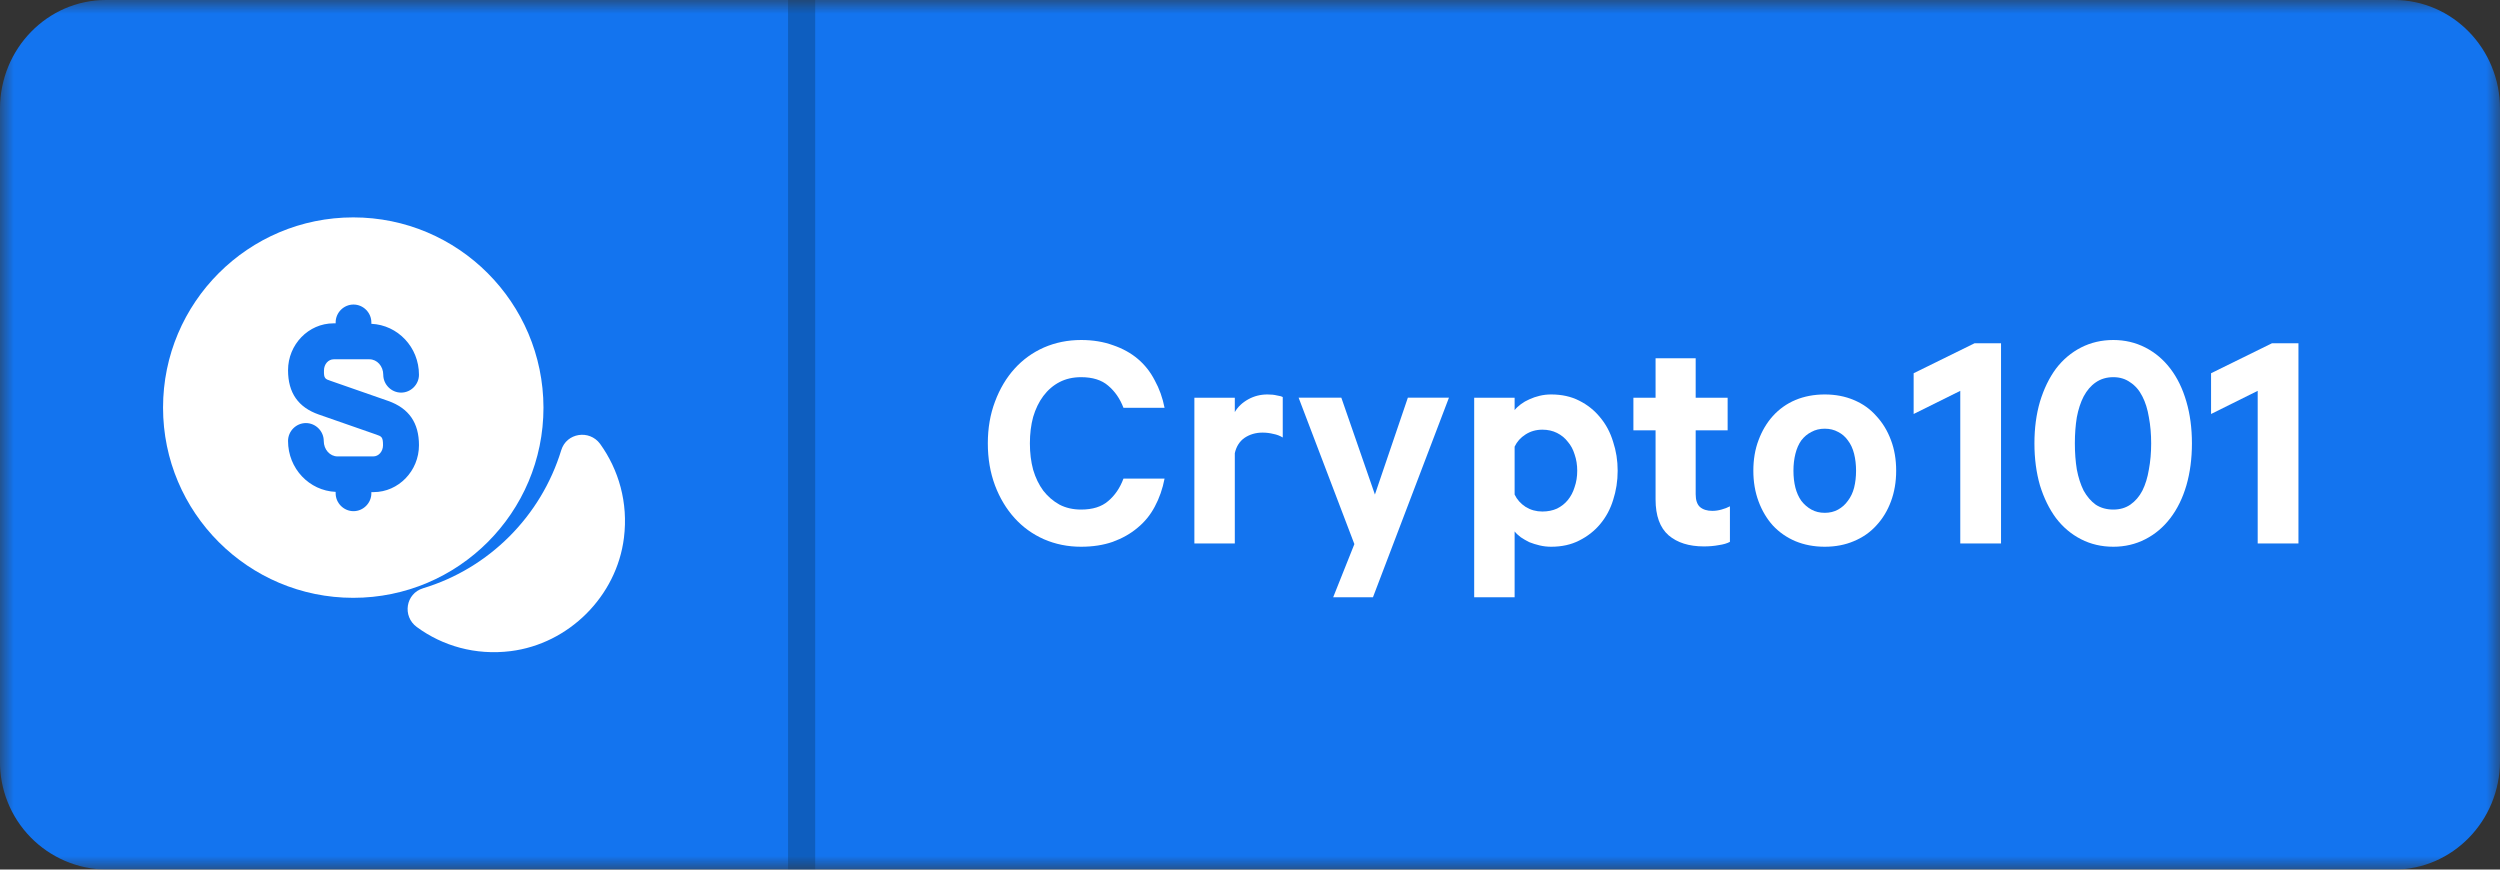
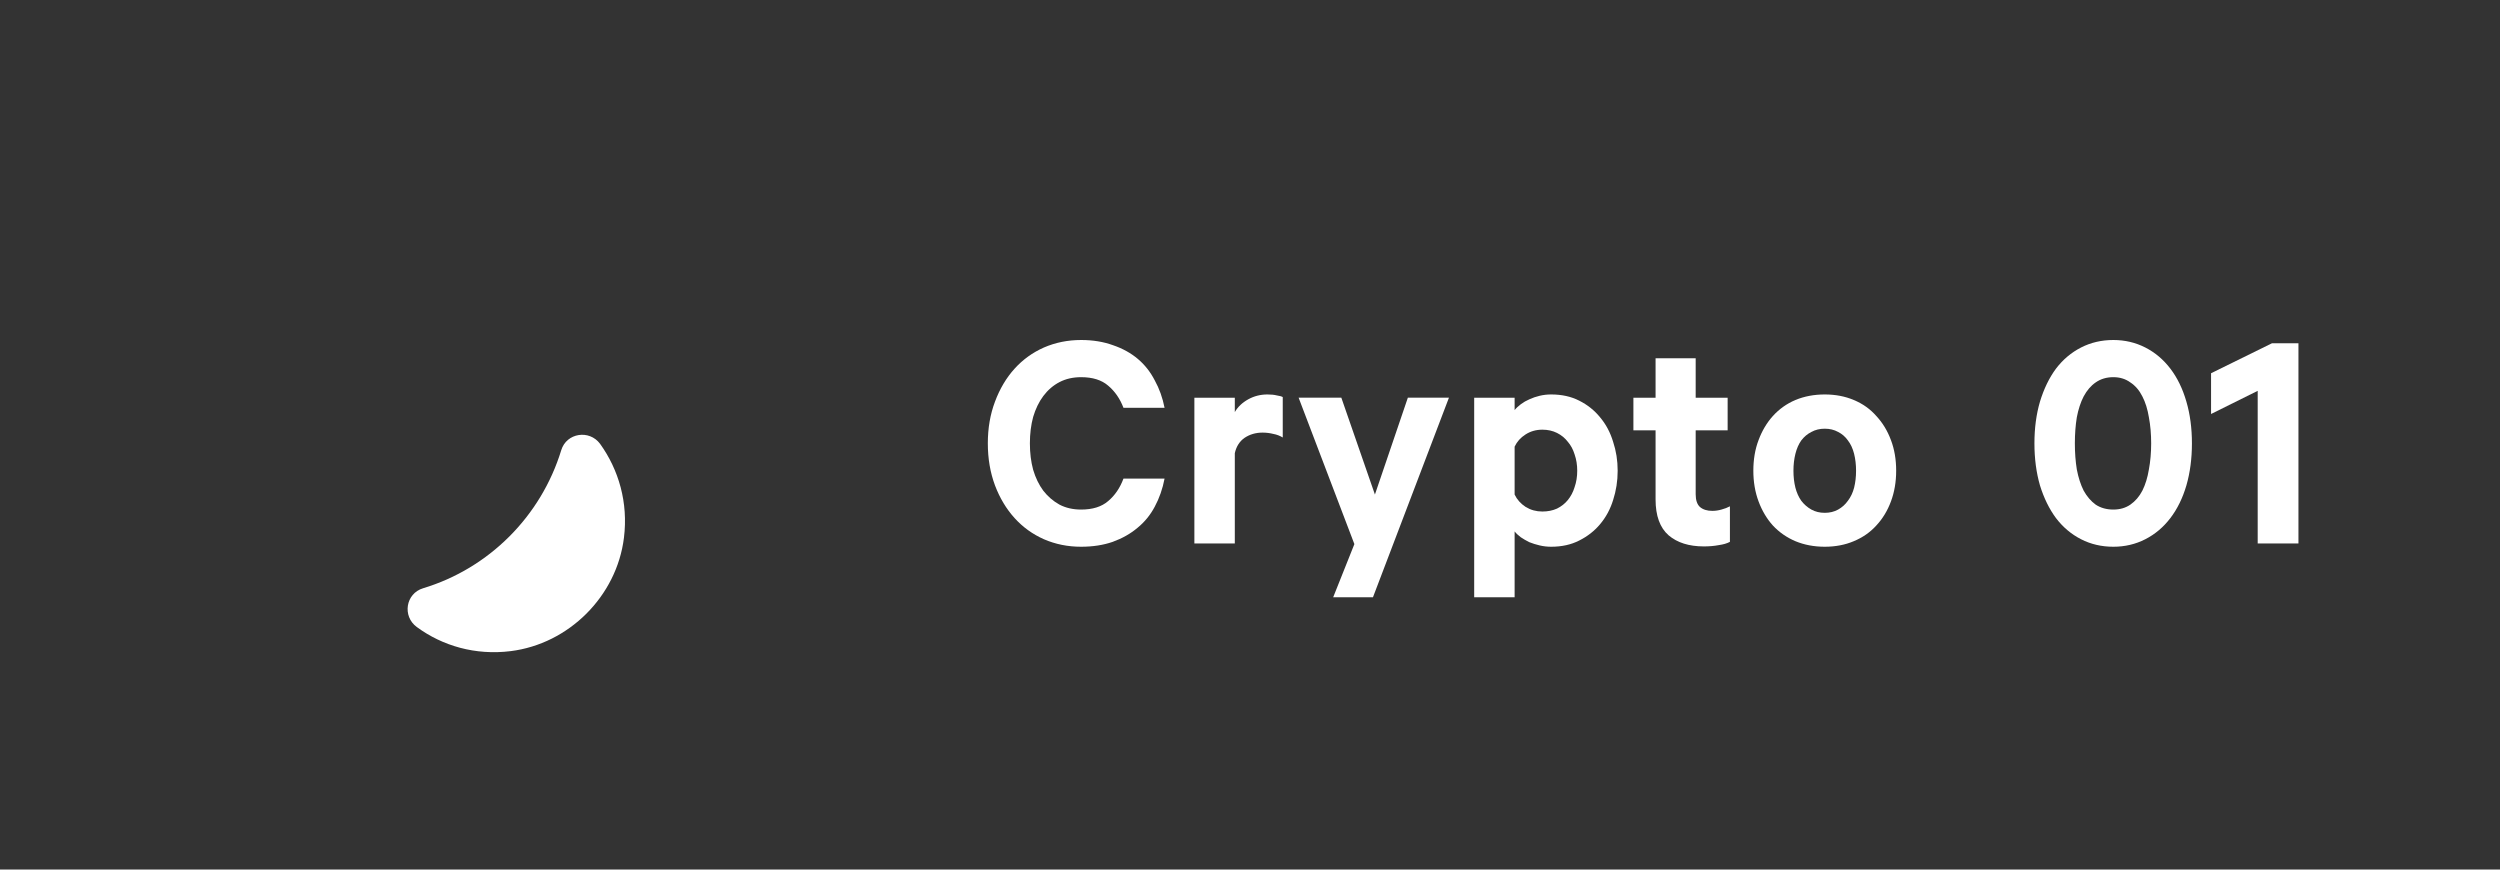
<svg xmlns="http://www.w3.org/2000/svg" width="92" height="32" viewBox="0 0 92 32" fill="none">
  <rect x="0" y="0" width="92" height="32" fill="#333333" stroke="none" />
  <g clip-path="url(#clip0_925_609)">
    <mask id="mask0_925_609" style="mask-type:luminance" maskUnits="userSpaceOnUse" x="0" y="0" width="92" height="32">
-       <path d="M92 0H0V32H92V0Z" fill="white" />
-     </mask>
+       </mask>
    <g mask="url(#mask0_925_609)">
      <path d="M0 4C0 1.79 1.75 0 3.9 0H88.1C90.25 0 92 1.79 92 4V28C92 30.21 90.25 32 88.1 32H3.9C3.382 31.994 2.869 31.885 2.392 31.68C1.916 31.476 1.484 31.179 1.122 30.808C0.76 30.436 0.474 29.997 0.282 29.515C0.089 29.034 -0.006 28.519 0 28V4Z" fill="#1374EF" />
      <path fill-rule="evenodd" clip-rule="evenodd" d="M29 32V0H30V32H29Z" fill="#0E5EBF" />
    </g>
    <path d="M84.583 19.999H83.083V14.383L81.367 15.235V13.735L83.611 12.631H84.583V19.999Z" fill="white" />
    <path d="M77.771 20.12C77.339 20.12 76.943 20.028 76.583 19.844C76.223 19.66 75.915 19.4 75.659 19.064C75.411 18.728 75.215 18.328 75.071 17.864C74.935 17.392 74.867 16.876 74.867 16.316C74.867 15.756 74.935 15.244 75.071 14.78C75.215 14.308 75.411 13.904 75.659 13.568C75.915 13.232 76.223 12.972 76.583 12.788C76.943 12.604 77.339 12.512 77.771 12.512C78.195 12.512 78.587 12.604 78.947 12.788C79.307 12.972 79.615 13.232 79.871 13.568C80.127 13.904 80.323 14.308 80.459 14.78C80.595 15.244 80.663 15.756 80.663 16.316C80.663 16.876 80.595 17.392 80.459 17.864C80.323 18.328 80.127 18.728 79.871 19.064C79.615 19.4 79.307 19.66 78.947 19.844C78.587 20.028 78.195 20.12 77.771 20.12ZM77.771 13.88C77.523 13.88 77.307 13.944 77.123 14.072C76.947 14.192 76.799 14.364 76.679 14.588C76.567 14.804 76.483 15.06 76.427 15.356C76.379 15.652 76.355 15.972 76.355 16.316C76.355 16.66 76.379 16.98 76.427 17.276C76.483 17.572 76.567 17.832 76.679 18.056C76.799 18.272 76.947 18.444 77.123 18.572C77.307 18.692 77.523 18.752 77.771 18.752C78.011 18.752 78.219 18.692 78.395 18.572C78.579 18.444 78.727 18.272 78.839 18.056C78.951 17.832 79.031 17.572 79.079 17.276C79.135 16.98 79.163 16.66 79.163 16.316C79.163 15.972 79.135 15.652 79.079 15.356C79.031 15.06 78.951 14.804 78.839 14.588C78.727 14.364 78.579 14.192 78.395 14.072C78.219 13.944 78.011 13.88 77.771 13.88Z" fill="white" />
-     <path d="M73.638 19.999H72.138V14.383L70.422 15.235V13.735L72.666 12.631H73.638V19.999Z" fill="white" />
    <path d="M69.779 17.324C69.779 17.732 69.715 18.108 69.587 18.452C69.459 18.796 69.279 19.092 69.047 19.34C68.823 19.588 68.547 19.78 68.219 19.916C67.899 20.052 67.543 20.12 67.151 20.12C66.759 20.12 66.399 20.052 66.071 19.916C65.751 19.78 65.475 19.588 65.243 19.34C65.019 19.092 64.843 18.796 64.715 18.452C64.587 18.108 64.523 17.732 64.523 17.324C64.523 16.908 64.587 16.532 64.715 16.196C64.843 15.852 65.019 15.556 65.243 15.308C65.475 15.052 65.751 14.856 66.071 14.72C66.399 14.584 66.759 14.516 67.151 14.516C67.543 14.516 67.899 14.584 68.219 14.72C68.547 14.856 68.823 15.052 69.047 15.308C69.279 15.556 69.459 15.852 69.587 16.196C69.715 16.532 69.779 16.908 69.779 17.324ZM68.303 17.324C68.303 17.1 68.279 16.892 68.231 16.7C68.183 16.508 68.107 16.344 68.003 16.208C67.907 16.072 67.787 15.968 67.643 15.896C67.499 15.816 67.335 15.776 67.151 15.776C66.967 15.776 66.803 15.816 66.659 15.896C66.515 15.968 66.391 16.072 66.287 16.208C66.191 16.344 66.119 16.508 66.071 16.7C66.023 16.892 65.999 17.1 65.999 17.324C65.999 17.548 66.023 17.756 66.071 17.948C66.119 18.132 66.191 18.292 66.287 18.428C66.391 18.564 66.515 18.672 66.659 18.752C66.803 18.832 66.967 18.872 67.151 18.872C67.335 18.872 67.499 18.832 67.643 18.752C67.787 18.672 67.907 18.564 68.003 18.428C68.107 18.292 68.183 18.132 68.231 17.948C68.279 17.756 68.303 17.548 68.303 17.324Z" fill="white" />
    <path d="M60.925 15.836H60.109V14.636H60.925V13.184H62.401V14.636H63.577V15.836H62.401V18.188C62.401 18.404 62.453 18.56 62.557 18.656C62.669 18.752 62.821 18.8 63.013 18.8C63.125 18.8 63.237 18.784 63.349 18.752C63.469 18.72 63.573 18.68 63.661 18.632V19.94C63.557 19.996 63.421 20.036 63.253 20.06C63.085 20.092 62.901 20.108 62.701 20.108C62.157 20.108 61.725 19.972 61.405 19.7C61.085 19.42 60.925 18.98 60.925 18.38V15.836Z" fill="white" />
    <path d="M55.738 21.98H54.25V14.636H55.738V15.092C55.794 15.02 55.87 14.948 55.966 14.876C56.062 14.804 56.166 14.744 56.278 14.696C56.398 14.64 56.526 14.596 56.662 14.564C56.798 14.532 56.938 14.516 57.082 14.516C57.474 14.516 57.818 14.592 58.114 14.744C58.418 14.896 58.674 15.1 58.882 15.356C59.098 15.612 59.258 15.912 59.362 16.256C59.474 16.592 59.53 16.948 59.53 17.324C59.53 17.7 59.474 18.06 59.362 18.404C59.258 18.74 59.098 19.036 58.882 19.292C58.674 19.54 58.418 19.74 58.114 19.892C57.818 20.044 57.474 20.12 57.082 20.12C56.938 20.12 56.798 20.104 56.662 20.072C56.526 20.04 56.398 20 56.278 19.952C56.166 19.896 56.062 19.836 55.966 19.772C55.87 19.7 55.794 19.628 55.738 19.556V21.98ZM55.738 18.2C55.826 18.384 55.962 18.536 56.146 18.656C56.33 18.768 56.534 18.824 56.758 18.824C56.958 18.824 57.138 18.788 57.298 18.716C57.458 18.636 57.59 18.532 57.694 18.404C57.806 18.268 57.89 18.108 57.946 17.924C58.01 17.74 58.042 17.54 58.042 17.324C58.042 17.108 58.01 16.908 57.946 16.724C57.89 16.54 57.806 16.384 57.694 16.256C57.59 16.12 57.458 16.012 57.298 15.932C57.138 15.852 56.958 15.812 56.758 15.812C56.526 15.812 56.318 15.872 56.134 15.992C55.958 16.104 55.826 16.252 55.738 16.436V18.2Z" fill="white" />
    <path d="M49.061 21.979L49.841 20.023L47.789 14.635H49.361L50.597 18.199L51.809 14.635H53.321L50.525 21.979H49.061Z" fill="white" />
    <path d="M47.205 16.1C47.101 16.036 46.985 15.992 46.857 15.968C46.729 15.936 46.597 15.92 46.461 15.92C46.213 15.92 45.993 15.984 45.801 16.112C45.617 16.24 45.497 16.428 45.441 16.676V20H43.953V14.636H45.441V15.164C45.553 14.972 45.717 14.816 45.933 14.696C46.149 14.576 46.385 14.516 46.641 14.516C46.777 14.516 46.893 14.528 46.989 14.552C47.093 14.568 47.165 14.588 47.205 14.612V16.1Z" fill="white" />
    <path d="M36.352 16.316C36.352 15.756 36.44 15.244 36.616 14.78C36.792 14.308 37.032 13.904 37.336 13.568C37.64 13.232 38 12.972 38.416 12.788C38.84 12.604 39.296 12.512 39.784 12.512C40.216 12.512 40.608 12.576 40.96 12.704C41.312 12.824 41.616 12.992 41.872 13.208C42.128 13.424 42.336 13.688 42.496 14C42.664 14.304 42.784 14.64 42.856 15.008H41.344C41.216 14.672 41.028 14.4 40.78 14.192C40.54 13.984 40.208 13.88 39.784 13.88C39.488 13.88 39.224 13.94 38.992 14.06C38.76 14.18 38.56 14.352 38.392 14.576C38.232 14.792 38.108 15.048 38.02 15.344C37.94 15.64 37.9 15.964 37.9 16.316C37.9 16.668 37.94 16.992 38.02 17.288C38.108 17.584 38.232 17.84 38.392 18.056C38.56 18.272 38.76 18.444 38.992 18.572C39.224 18.692 39.488 18.752 39.784 18.752C40.208 18.752 40.54 18.648 40.78 18.44C41.028 18.232 41.216 17.956 41.344 17.612H42.856C42.784 17.988 42.664 18.332 42.496 18.644C42.336 18.948 42.124 19.208 41.86 19.424C41.604 19.64 41.3 19.812 40.948 19.94C40.604 20.06 40.216 20.12 39.784 20.12C39.296 20.12 38.84 20.028 38.416 19.844C38 19.66 37.64 19.4 37.336 19.064C37.032 18.728 36.792 18.328 36.616 17.864C36.44 17.392 36.352 16.876 36.352 16.316Z" fill="white" />
    <path d="M22.961 19.792C22.695 21.937 20.937 23.695 18.791 23.962C17.492 24.123 16.282 23.768 15.338 23.074C14.798 22.679 14.927 21.84 15.572 21.647C18 20.913 19.912 18.994 20.654 16.566C20.848 15.929 21.687 15.8 22.082 16.332C22.768 17.284 23.123 18.494 22.961 19.792Z" fill="white" />
-     <path d="M13 8C9.136 8 6 11.136 6 15C6 18.864 9.136 22 13 22C16.864 22 20 18.864 20 15C19.991 11.136 16.864 8 13 8ZM12.177 14.019L14.288 14.755C15.05 15.026 15.418 15.561 15.418 16.384C15.418 17.33 14.665 18.11 13.745 18.11H13.666V18.154C13.666 18.513 13.368 18.811 13.009 18.811C12.65 18.811 12.352 18.513 12.352 18.154V18.101C11.379 18.058 10.6 17.243 10.6 16.227C10.6 15.867 10.897 15.569 11.257 15.569C11.616 15.569 11.914 15.867 11.914 16.227C11.914 16.542 12.141 16.796 12.422 16.796H13.736C13.937 16.796 14.095 16.612 14.095 16.384C14.095 16.078 14.043 16.06 13.841 15.99L11.73 15.254C10.976 14.991 10.6 14.457 10.6 13.624C10.6 12.678 11.353 11.899 12.273 11.899H12.352V11.864C12.352 11.504 12.65 11.207 13.009 11.207C13.368 11.207 13.666 11.504 13.666 11.864V11.916C14.638 11.96 15.418 12.775 15.418 13.791C15.418 14.15 15.12 14.448 14.761 14.448C14.402 14.448 14.104 14.15 14.104 13.791C14.104 13.476 13.876 13.222 13.596 13.222H12.282C12.08 13.222 11.922 13.405 11.922 13.633C11.914 13.931 11.966 13.949 12.177 14.019Z" fill="white" />
  </g>
  <defs>
    <clipPath id="clip0_925_609">
      <rect width="92" height="32" fill="white" />
    </clipPath>
  </defs>
</svg>